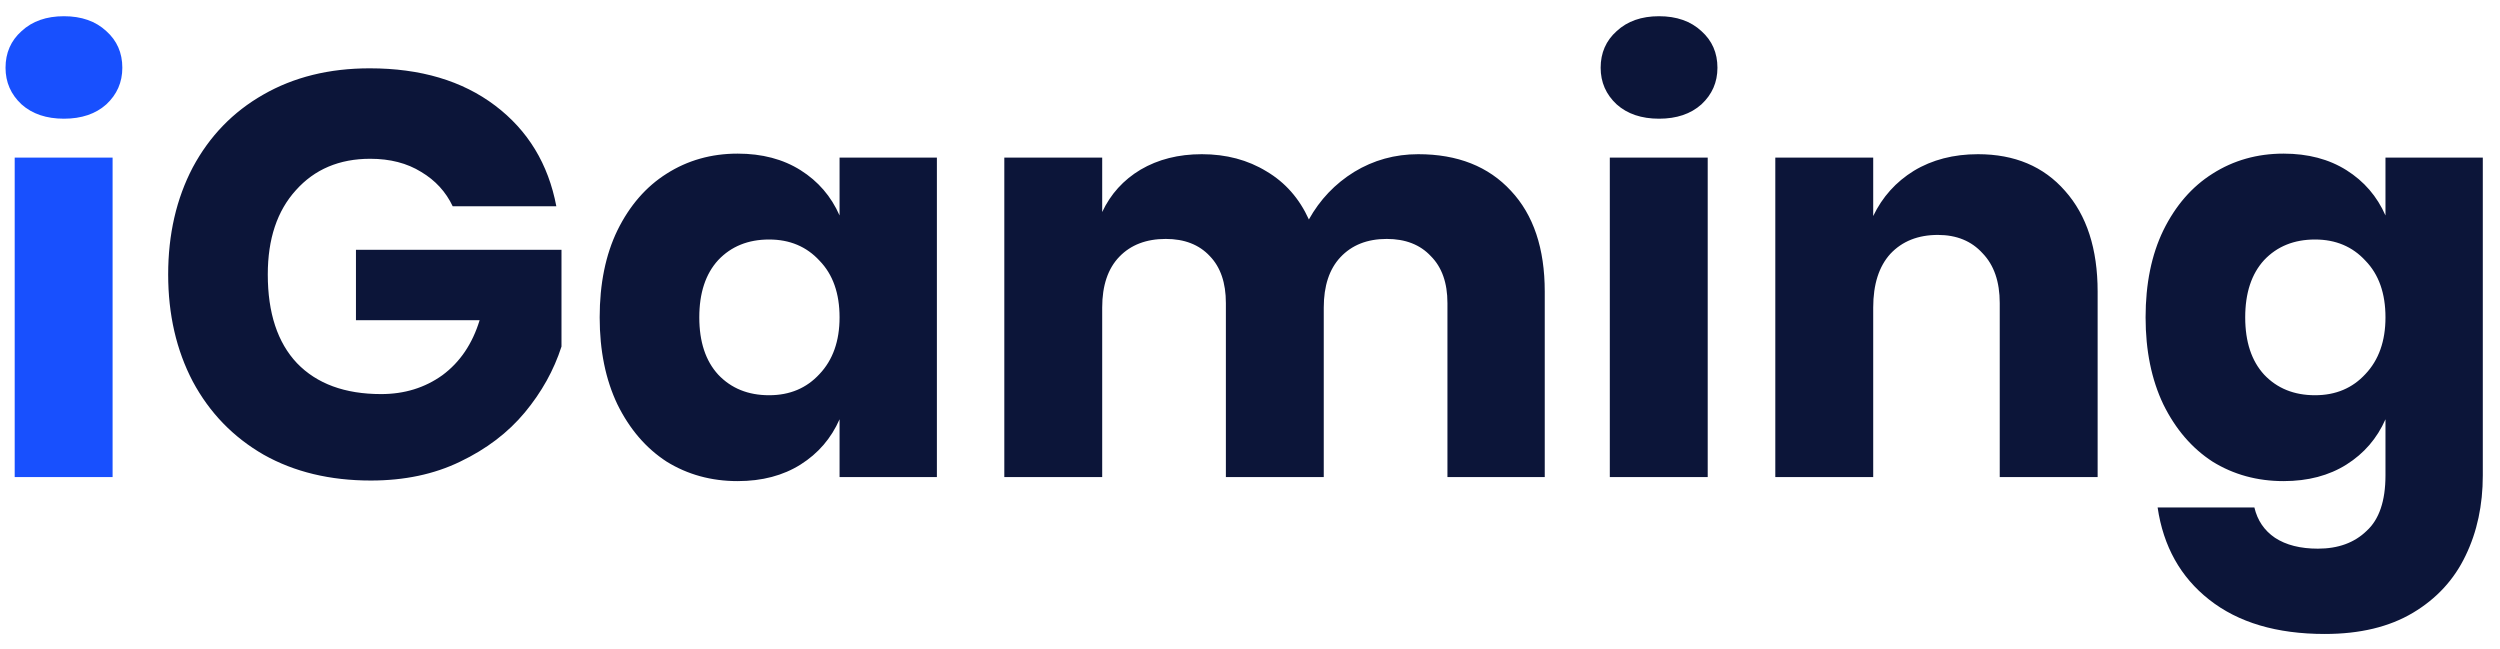
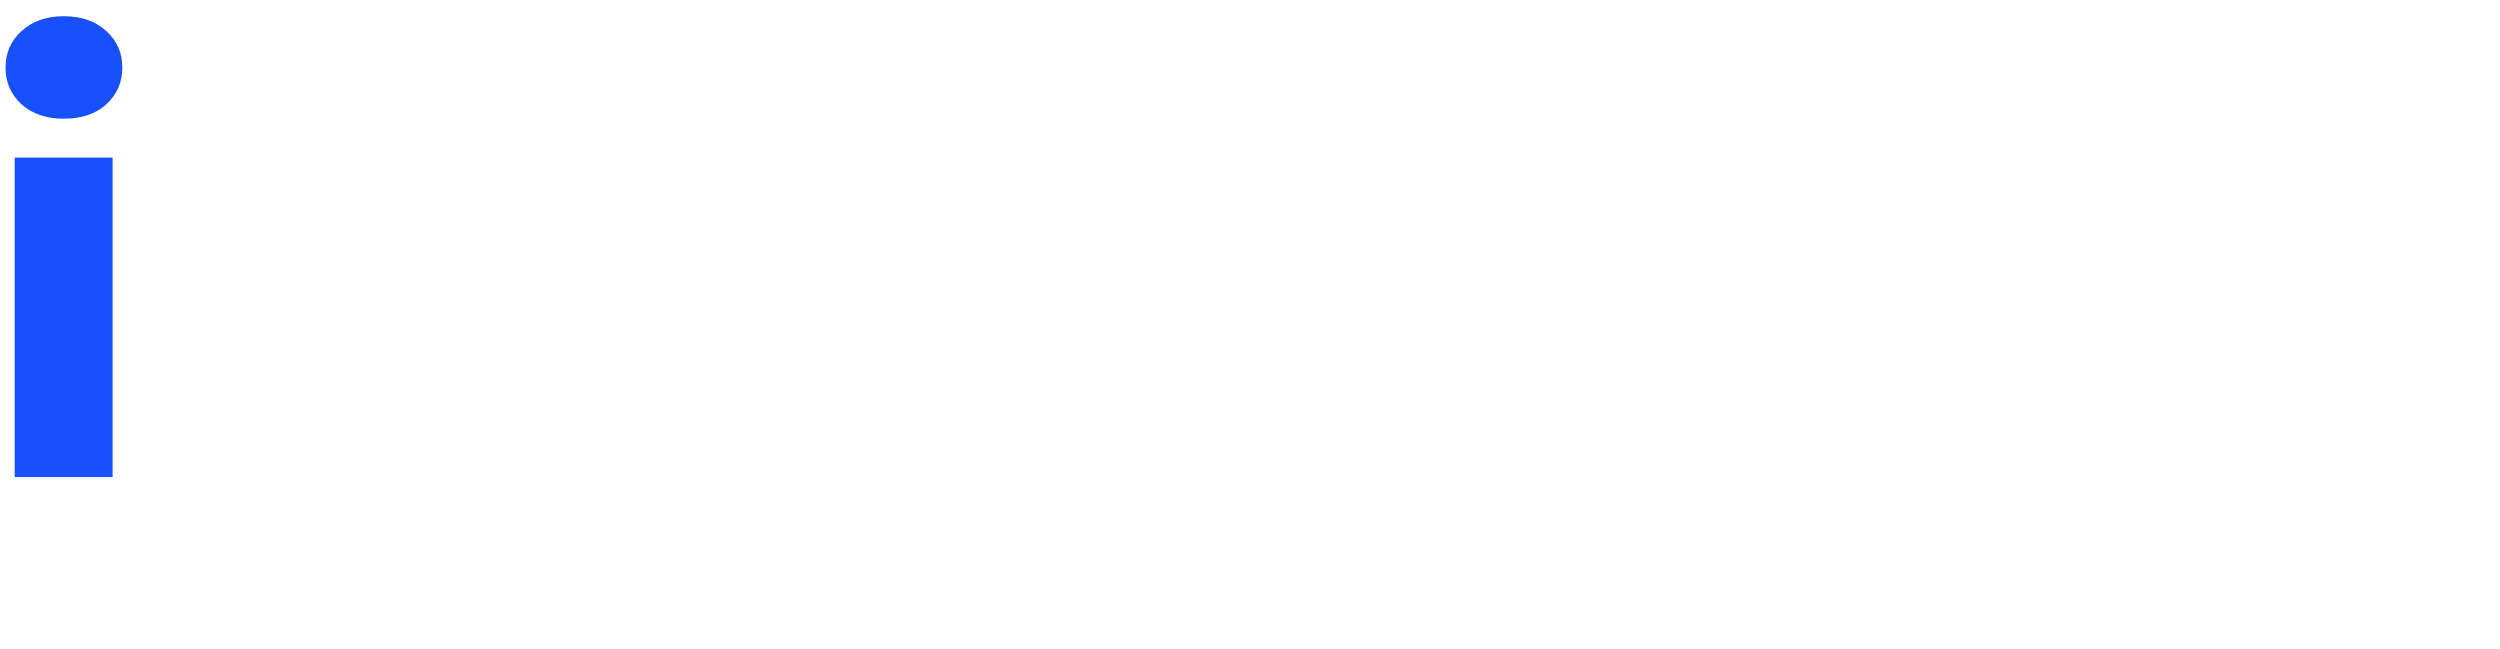
<svg xmlns="http://www.w3.org/2000/svg" width="131" height="34" viewBox="0 0 131 34" fill="none">
  <path d="M0.29 3.55C0.29 2.77 0.57 2.13 1.13 1.63C1.69 1.11 2.43 0.85 3.35 0.85C4.27 0.85 5.01 1.11 5.57 1.63C6.13 2.13 6.41 2.77 6.41 3.55C6.41 4.31 6.13 4.95 5.57 5.47C5.01 5.97 4.27 6.22 3.35 6.22C2.43 6.22 1.69 5.97 1.13 5.47C0.57 4.95 0.29 4.31 0.29 3.55ZM5.9 8.26V25H0.77V8.26H5.9Z" fill="#1850FE" />
-   <path d="M19.372 3.58C22.032 3.58 24.222 4.23 25.942 5.53C27.662 6.83 28.732 8.59 29.152 10.81H23.722C23.362 10.05 22.812 9.45 22.072 9.01C21.332 8.55 20.442 8.32 19.402 8.32C17.782 8.32 16.482 8.87 15.502 9.97C14.522 11.05 14.032 12.52 14.032 14.38C14.032 16.4 14.542 17.95 15.562 19.03C16.602 20.11 18.072 20.65 19.972 20.65C21.192 20.65 22.262 20.32 23.182 19.66C24.102 18.98 24.752 18.02 25.132 16.78H18.652V13.09H29.422V18.16C29.022 19.4 28.382 20.55 27.502 21.61C26.622 22.67 25.492 23.53 24.112 24.19C22.752 24.85 21.192 25.18 19.432 25.18C17.292 25.18 15.422 24.73 13.822 23.83C12.222 22.91 10.982 21.63 10.102 19.99C9.242 18.35 8.812 16.48 8.812 14.38C8.812 12.28 9.242 10.41 10.102 8.77C10.982 7.13 12.212 5.86 13.792 4.96C15.392 4.04 17.252 3.58 19.372 3.58ZM38.653 8.05C39.933 8.05 41.033 8.34 41.953 8.92C42.873 9.5 43.553 10.29 43.993 11.29V8.26H49.093V25H43.993V21.97C43.553 22.97 42.873 23.76 41.953 24.34C41.033 24.92 39.933 25.21 38.653 25.21C37.273 25.21 36.033 24.87 34.933 24.19C33.853 23.49 32.993 22.49 32.353 21.19C31.733 19.89 31.423 18.37 31.423 16.63C31.423 14.87 31.733 13.35 32.353 12.07C32.993 10.77 33.853 9.78 34.933 9.1C36.033 8.4 37.273 8.05 38.653 8.05ZM40.303 12.55C39.203 12.55 38.313 12.91 37.633 13.63C36.973 14.35 36.643 15.35 36.643 16.63C36.643 17.91 36.973 18.91 37.633 19.63C38.313 20.35 39.203 20.71 40.303 20.71C41.383 20.71 42.263 20.34 42.943 19.6C43.643 18.86 43.993 17.87 43.993 16.63C43.993 15.37 43.643 14.38 42.943 13.66C42.263 12.92 41.383 12.55 40.303 12.55ZM74.316 8.08C76.376 8.08 77.996 8.72 79.175 10C80.356 11.26 80.945 13.02 80.945 15.28V25H75.846V15.88C75.846 14.82 75.555 14 74.975 13.42C74.415 12.82 73.645 12.52 72.665 12.52C71.645 12.52 70.835 12.84 70.236 13.48C69.656 14.1 69.365 14.98 69.365 16.12V25H64.236V15.88C64.236 14.82 63.956 14 63.395 13.42C62.836 12.82 62.066 12.52 61.086 12.52C60.066 12.52 59.255 12.83 58.656 13.45C58.056 14.07 57.755 14.96 57.755 16.12V25H52.626V8.26H57.755V11.11C58.196 10.17 58.865 9.43 59.766 8.89C60.685 8.35 61.755 8.08 62.975 8.08C64.255 8.08 65.385 8.38 66.365 8.98C67.346 9.56 68.085 10.4 68.585 11.5C69.165 10.46 69.956 9.63 70.956 9.01C71.975 8.39 73.096 8.08 74.316 8.08ZM83.874 3.55C83.874 2.77 84.154 2.13 84.714 1.63C85.274 1.11 86.014 0.85 86.934 0.85C87.854 0.85 88.594 1.11 89.154 1.63C89.714 2.13 89.994 2.77 89.994 3.55C89.994 4.31 89.714 4.95 89.154 5.47C88.594 5.97 87.854 6.22 86.934 6.22C86.014 6.22 85.274 5.97 84.714 5.47C84.154 4.95 83.874 4.31 83.874 3.55ZM89.484 8.26V25H84.354V8.26H89.484ZM103.646 8.08C105.566 8.08 107.086 8.72 108.206 10C109.346 11.28 109.916 13.04 109.916 15.28V25H104.786V15.88C104.786 14.76 104.486 13.89 103.886 13.27C103.306 12.63 102.526 12.31 101.546 12.31C100.506 12.31 99.676 12.64 99.056 13.3C98.456 13.96 98.156 14.9 98.156 16.12V25H93.026V8.26H98.156V11.32C98.636 10.32 99.346 9.53 100.286 8.95C101.246 8.37 102.366 8.08 103.646 8.08ZM119.659 8.05C120.939 8.05 122.039 8.34 122.959 8.92C123.879 9.5 124.559 10.29 124.999 11.29V8.26H130.099V24.91C130.099 26.47 129.799 27.87 129.199 29.11C128.599 30.37 127.679 31.37 126.439 32.11C125.199 32.85 123.659 33.22 121.819 33.22C119.299 33.22 117.279 32.62 115.759 31.42C114.259 30.24 113.359 28.63 113.059 26.59H118.129C118.289 27.27 118.649 27.8 119.209 28.18C119.789 28.56 120.539 28.75 121.459 28.75C122.519 28.75 123.369 28.44 124.009 27.82C124.669 27.22 124.999 26.25 124.999 24.91V21.97C124.559 22.97 123.879 23.76 122.959 24.34C122.039 24.92 120.939 25.21 119.659 25.21C118.279 25.21 117.039 24.87 115.939 24.19C114.859 23.49 113.999 22.49 113.359 21.19C112.739 19.89 112.429 18.37 112.429 16.63C112.429 14.87 112.739 13.35 113.359 12.07C113.999 10.77 114.859 9.78 115.939 9.1C117.039 8.4 118.279 8.05 119.659 8.05ZM121.309 12.55C120.209 12.55 119.319 12.91 118.639 13.63C117.979 14.35 117.649 15.35 117.649 16.63C117.649 17.91 117.979 18.91 118.639 19.63C119.319 20.35 120.209 20.71 121.309 20.71C122.389 20.71 123.269 20.34 123.949 19.6C124.649 18.86 124.999 17.87 124.999 16.63C124.999 15.37 124.649 14.38 123.949 13.66C123.269 12.92 122.389 12.55 121.309 12.55Z" fill="#0C1539" />
</svg>